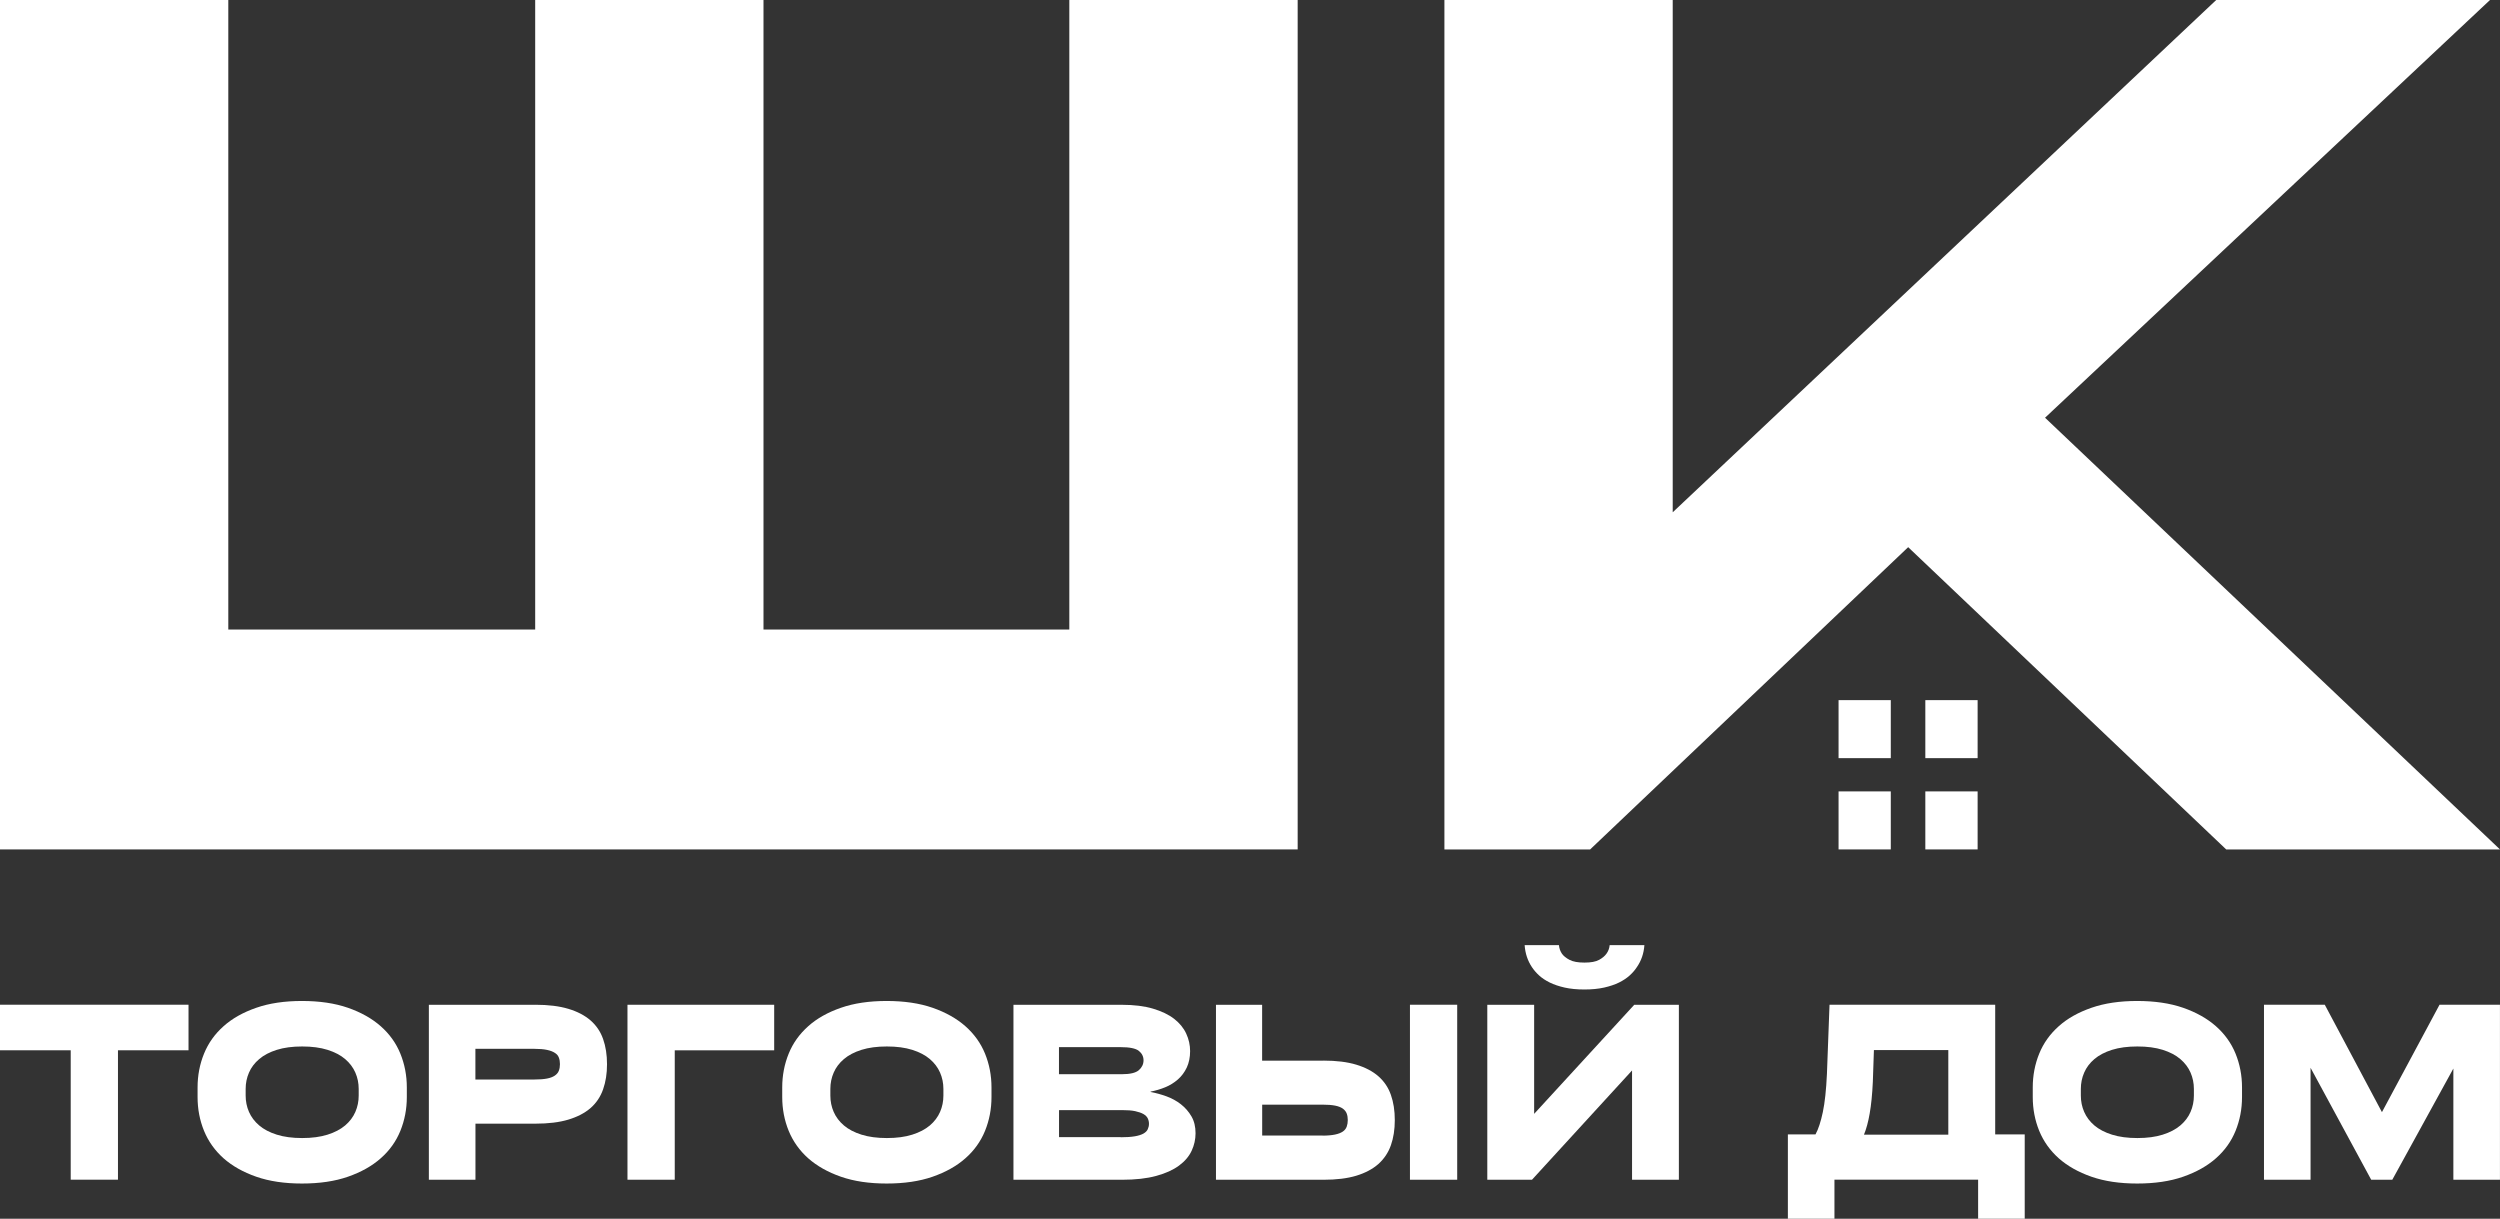
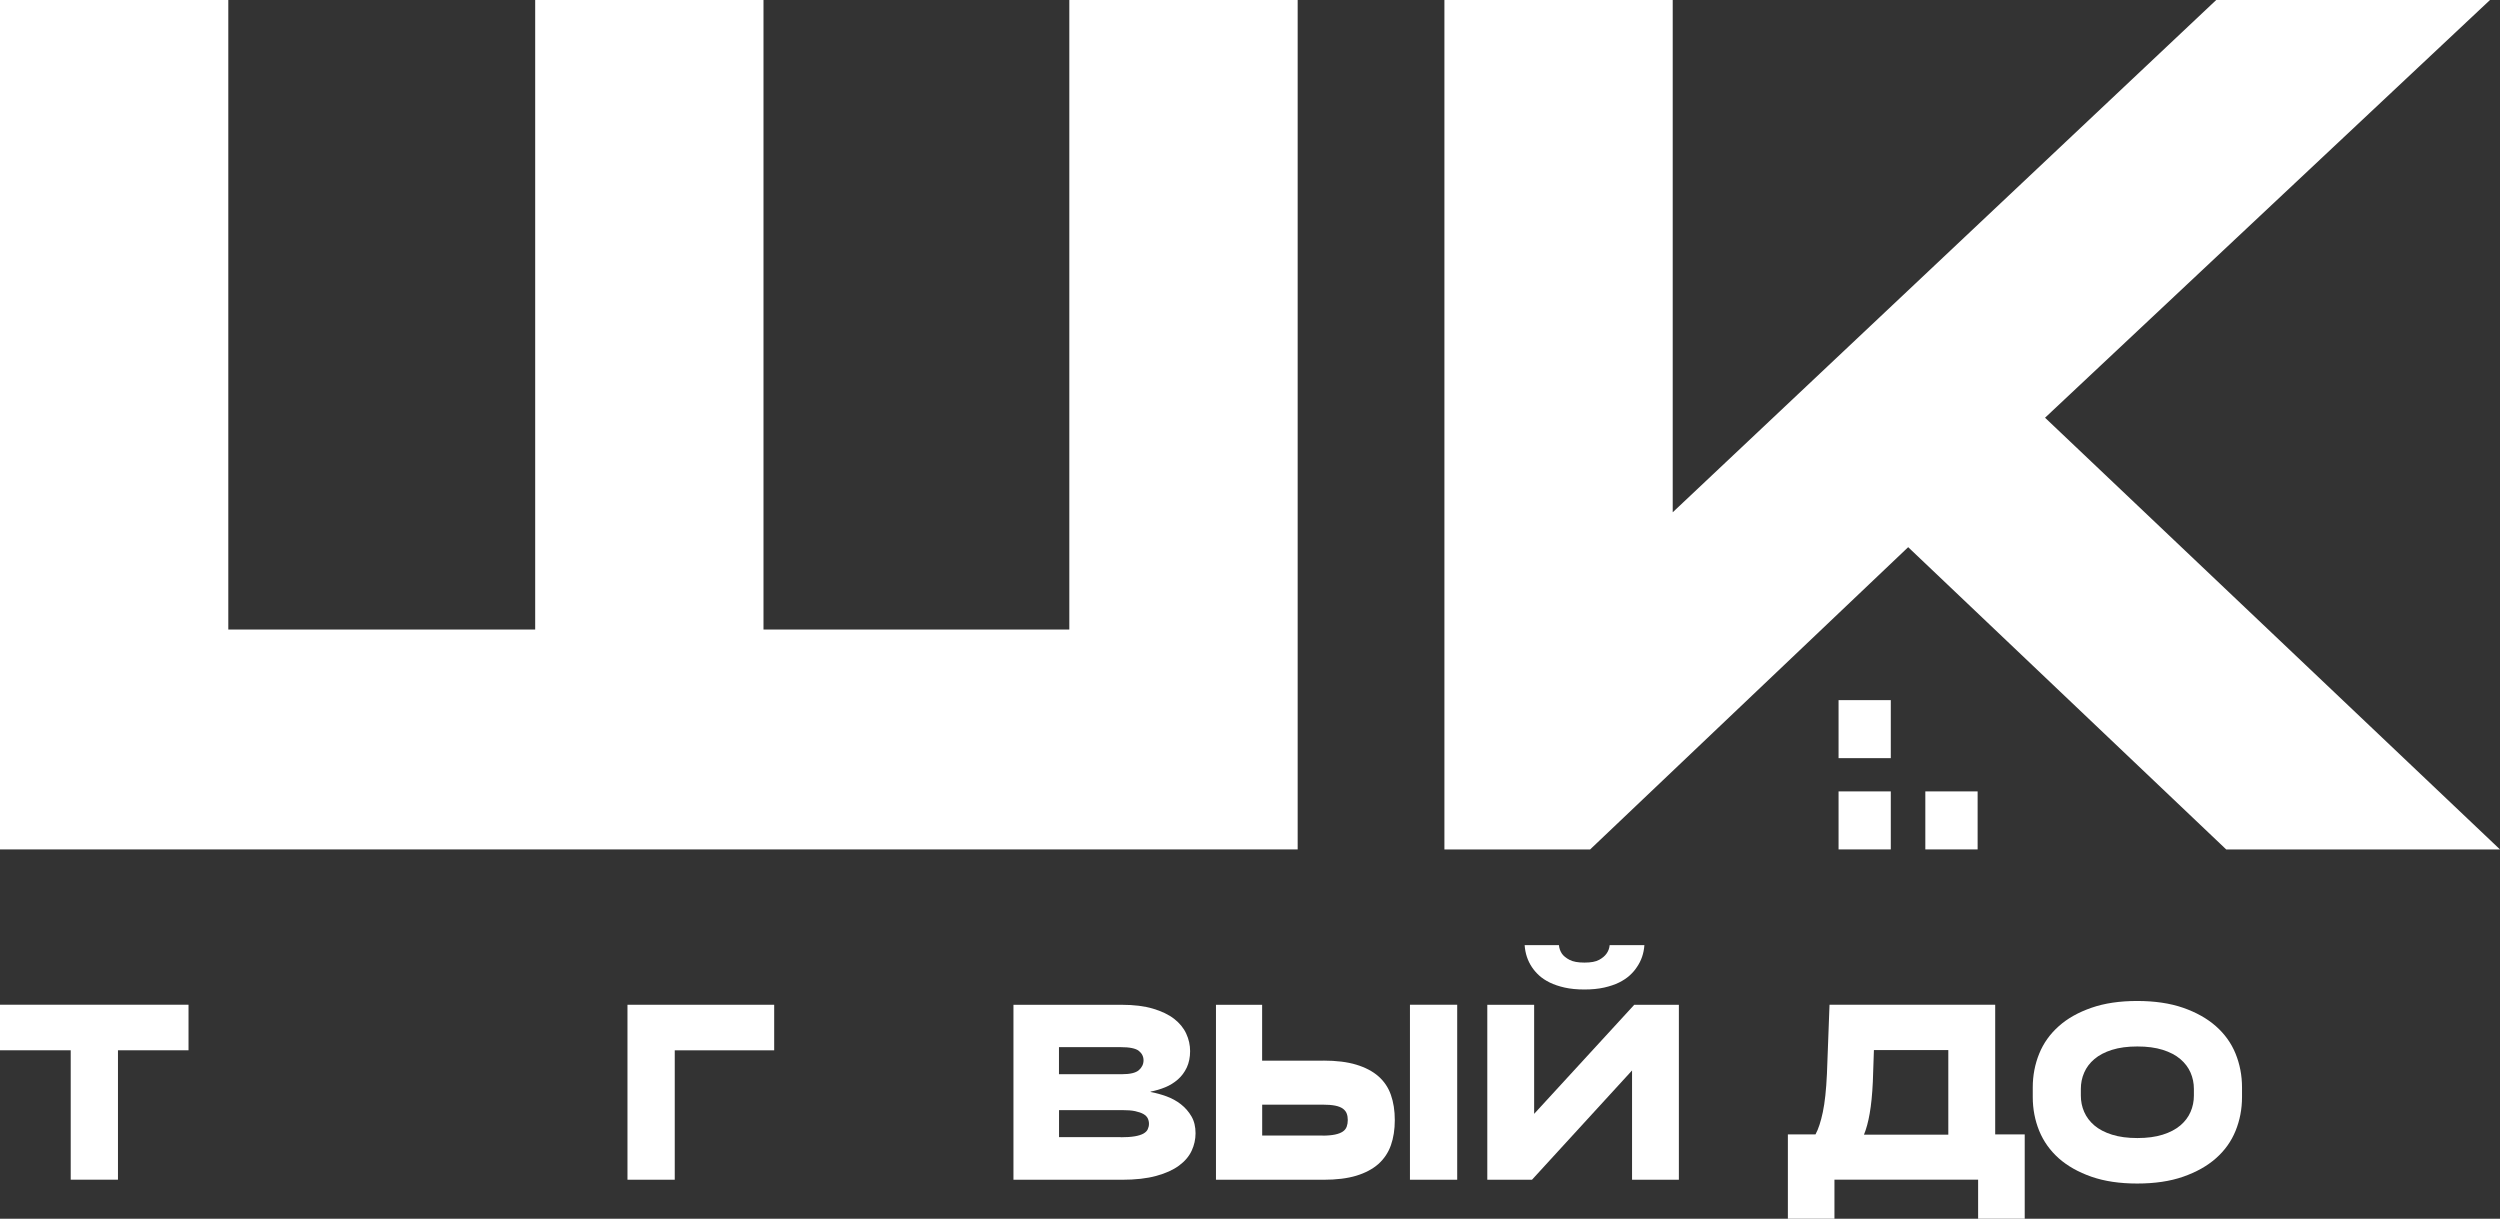
<svg xmlns="http://www.w3.org/2000/svg" viewBox="0 0 130.001 63.375" fill="none">
  <rect x="0" y="0" width="130.001" height="63.375" fill="#333333" stroke="none" />
  <path d="M106.343 21.722L129.481 0L115.244 0L86.982 26.639V0L75.11 0V44.173H82.686L99.226 28.453L115.765 44.173H130.002L106.343 21.722Z" fill="white" />
  <path d="M55.607 0L67.479 0V44.17H0L0 0L11.872 0L11.872 32.736H27.83V0L39.702 0V32.736H55.605V0L55.607 0Z" fill="white" />
  <path d="M0 54.615L0 52.246H9.803V54.615H6.134V61.344H3.677V54.615H0Z" fill="white" />
-   <path d="M15.703 61.544C14.798 61.544 14.005 61.427 13.326 61.19C12.646 60.953 12.079 60.633 11.625 60.232C11.174 59.828 10.835 59.354 10.61 58.805C10.386 58.256 10.274 57.671 10.274 57.047V56.548C10.274 55.924 10.386 55.339 10.61 54.79C10.833 54.241 11.171 53.768 11.625 53.364C12.077 52.959 12.643 52.642 13.326 52.405C14.005 52.168 14.798 52.051 15.703 52.051C16.608 52.051 17.411 52.168 18.093 52.405C18.773 52.642 19.342 52.962 19.798 53.364C20.255 53.768 20.596 54.241 20.819 54.79C21.042 55.339 21.155 55.924 21.155 56.548V57.047C21.155 57.671 21.042 58.256 20.819 58.805C20.596 59.354 20.255 59.831 19.798 60.232C19.342 60.636 18.773 60.953 18.093 61.19C17.413 61.427 16.616 61.544 15.703 61.544ZM15.713 59.179C16.222 59.179 16.661 59.12 17.032 59.003C17.403 58.886 17.707 58.727 17.948 58.524C18.186 58.32 18.364 58.086 18.479 57.819C18.595 57.554 18.652 57.27 18.652 56.972V56.624C18.652 56.325 18.595 56.041 18.479 55.777C18.364 55.512 18.186 55.275 17.948 55.072C17.709 54.868 17.403 54.709 17.032 54.592C16.661 54.475 16.222 54.417 15.713 54.417C15.204 54.417 14.765 54.475 14.394 54.592C14.023 54.709 13.719 54.868 13.479 55.072C13.24 55.275 13.062 55.509 12.947 55.777C12.832 56.041 12.774 56.325 12.774 56.624V56.972C12.774 57.27 12.832 57.554 12.947 57.819C13.062 58.084 13.24 58.32 13.479 58.524C13.717 58.727 14.023 58.886 14.394 59.003C14.765 59.12 15.204 59.179 15.713 59.179Z" fill="white" />
-   <path d="M27.841 52.248C28.513 52.248 29.085 52.318 29.556 52.46C30.028 52.602 30.412 52.803 30.712 53.065C31.011 53.327 31.229 53.65 31.362 54.032C31.497 54.414 31.565 54.851 31.565 55.341C31.565 55.832 31.497 56.258 31.362 56.643C31.227 57.03 31.011 57.353 30.712 57.615C30.414 57.877 30.028 58.077 29.556 58.22C29.085 58.362 28.513 58.431 27.841 58.431H24.724V61.348H22.301V52.251H27.844L27.841 52.248ZM27.783 56.135C28.052 56.135 28.272 56.119 28.445 56.085C28.618 56.052 28.754 55.999 28.854 55.929C28.954 55.86 29.025 55.773 29.062 55.673C29.1 55.573 29.117 55.461 29.117 55.336C29.117 55.21 29.1 55.099 29.062 54.999C29.025 54.898 28.957 54.815 28.854 54.751C28.754 54.684 28.616 54.631 28.445 54.595C28.272 54.558 28.052 54.539 27.783 54.539H24.721V56.135H27.783Z" fill="white" />
  <path d="M32.629 61.346V52.248H40.258V54.617H35.087V61.346H32.629Z" fill="white" />
-   <path d="M46.106 61.544C45.2 61.544 44.408 61.427 43.728 61.19C43.049 60.953 42.482 60.633 42.028 60.232C41.576 59.828 41.238 59.354 41.012 58.805C40.789 58.256 40.676 57.671 40.676 57.047V56.548C40.676 55.924 40.789 55.339 41.012 54.79C41.235 54.241 41.574 53.768 42.028 53.364C42.479 52.959 43.046 52.642 43.728 52.405C44.408 52.168 45.2 52.051 46.106 52.051C47.011 52.051 47.814 52.168 48.496 52.405C49.175 52.642 49.745 52.962 50.201 53.364C50.657 53.768 50.998 54.241 51.222 54.79C51.445 55.339 51.558 55.924 51.558 56.548V57.047C51.558 57.671 51.445 58.256 51.222 58.805C50.998 59.354 50.657 59.831 50.201 60.232C49.745 60.636 49.175 60.953 48.496 61.19C47.816 61.427 47.019 61.544 46.106 61.544ZM46.118 59.179C46.627 59.179 47.066 59.12 47.437 59.003C47.808 58.886 48.112 58.727 48.353 58.524C48.591 58.32 48.769 58.086 48.884 57.819C49 57.554 49.057 57.27 49.057 56.972V56.624C49.057 56.325 49 56.041 48.884 55.777C48.769 55.512 48.591 55.275 48.353 55.072C48.114 54.868 47.808 54.709 47.437 54.592C47.066 54.475 46.627 54.417 46.118 54.417C45.609 54.417 45.17 54.475 44.799 54.592C44.428 54.709 44.124 54.868 43.884 55.072C43.645 55.275 43.467 55.509 43.352 55.777C43.237 56.041 43.179 56.325 43.179 56.624V56.972C43.179 57.27 43.237 57.554 43.352 57.819C43.467 58.084 43.645 58.32 43.884 58.524C44.122 58.727 44.428 58.886 44.799 59.003C45.17 59.12 45.609 59.179 46.118 59.179Z" fill="white" />
  <path d="M59.835 56.784C60.103 56.834 60.376 56.909 60.655 57.009C60.931 57.11 61.181 57.246 61.407 57.422C61.63 57.597 61.813 57.806 61.956 58.052C62.099 58.297 62.169 58.589 62.169 58.929C62.169 59.244 62.102 59.548 61.966 59.84C61.831 60.13 61.613 60.389 61.309 60.612C61.006 60.835 60.612 61.016 60.126 61.147C59.639 61.281 59.045 61.348 58.343 61.348H52.7V52.25H58.343C58.969 52.25 59.509 52.317 59.958 52.451C60.406 52.585 60.773 52.76 61.056 52.98C61.339 53.2 61.55 53.457 61.683 53.747C61.818 54.037 61.886 54.34 61.886 54.658C61.886 54.976 61.828 55.265 61.713 55.511C61.598 55.756 61.442 55.965 61.247 56.135C61.051 56.305 60.833 56.441 60.59 56.539C60.346 56.639 60.093 56.714 59.832 56.764V56.789L59.835 56.784ZM55.067 54.452V55.859H58.343C58.769 55.859 59.062 55.789 59.223 55.647C59.383 55.505 59.464 55.335 59.464 55.137C59.464 54.939 59.381 54.775 59.218 54.644C59.052 54.516 58.739 54.452 58.275 54.452H55.067ZM58.277 59.138C58.576 59.138 58.822 59.121 59.012 59.088C59.203 59.055 59.353 59.007 59.461 58.946C59.569 58.885 59.644 58.809 59.684 58.72C59.724 58.634 59.747 58.539 59.747 58.439C59.747 58.339 59.727 58.247 59.684 58.157C59.644 58.071 59.569 57.996 59.461 57.932C59.353 57.87 59.208 57.82 59.03 57.781C58.852 57.742 58.621 57.726 58.345 57.726H55.07V59.133H58.277V59.138Z" fill="white" />
  <path d="M68.819 55.152C69.491 55.152 70.062 55.222 70.529 55.364C70.995 55.506 71.379 55.706 71.678 55.968C71.976 56.23 72.194 56.553 72.327 56.935C72.462 57.317 72.53 57.754 72.53 58.245C72.53 58.735 72.462 59.172 72.327 59.554C72.192 59.936 71.976 60.259 71.678 60.527C71.379 60.791 70.995 60.995 70.529 61.137C70.062 61.279 69.491 61.348 68.819 61.348H63.231V52.251H65.631V55.155H68.816L68.819 55.152ZM68.773 59.053C69.034 59.053 69.252 59.033 69.423 58.997C69.596 58.961 69.729 58.908 69.827 58.841C69.925 58.774 69.992 58.69 70.03 58.585C70.067 58.481 70.085 58.367 70.085 58.242C70.085 58.116 70.067 58.005 70.03 57.905C69.992 57.804 69.925 57.721 69.827 57.648C69.729 57.579 69.596 57.526 69.423 57.492C69.25 57.459 69.034 57.442 68.773 57.442H65.634V59.05H68.773V59.053ZM73.318 52.248H75.775V61.346H73.318V52.248Z" fill="white" />
  <path d="M84.98 52.251H87.302V61.348H84.867V55.664L79.663 61.348H77.34V52.251H79.776V57.921L84.98 52.251ZM81.065 49.147C81.08 49.314 81.133 49.462 81.223 49.595C81.306 49.712 81.436 49.818 81.617 49.913C81.797 50.008 82.053 50.055 82.392 50.055C82.73 50.055 82.983 50.008 83.154 49.913C83.327 49.818 83.452 49.712 83.535 49.595C83.633 49.462 83.688 49.314 83.703 49.147H85.509C85.479 49.579 85.348 49.96 85.115 50.295C85.017 50.445 84.894 50.587 84.744 50.724C84.593 50.86 84.41 50.983 84.19 51.092C83.969 51.2 83.711 51.287 83.415 51.354C83.119 51.42 82.778 51.454 82.389 51.454C82 51.454 81.657 51.42 81.363 51.354C81.067 51.287 80.809 51.2 80.588 51.092C80.368 50.983 80.182 50.86 80.034 50.724C79.884 50.587 79.761 50.442 79.663 50.295C79.44 49.963 79.312 49.582 79.282 49.147H81.065Z" fill="white" />
  <path d="M103.748 58.989H105.286V63.375H102.863V61.344H95.392V63.375H92.97V58.989H94.407C94.557 58.716 94.682 58.329 94.788 57.83C94.893 57.332 94.963 56.671 95.001 55.849L95.136 52.246H103.751V58.989H103.748ZM101.313 59.003V54.604H97.444L97.388 56.262C97.358 56.911 97.303 57.457 97.225 57.9C97.148 58.346 97.047 58.714 96.927 59.003H101.313Z" fill="white" />
  <path d="M111.134 61.544C110.228 61.544 109.436 61.427 108.756 61.19C108.077 60.953 107.51 60.633 107.056 60.232C106.605 59.828 106.266 59.354 106.04 58.805C105.817 58.256 105.704 57.671 105.704 57.047V56.548C105.704 55.924 105.817 55.339 106.04 54.79C106.263 54.241 106.602 53.768 107.056 53.364C107.507 52.959 108.074 52.642 108.756 52.405C109.436 52.168 110.228 52.051 111.134 52.051C112.039 52.051 112.842 52.168 113.524 52.405C114.203 52.642 114.773 52.962 115.229 53.364C115.685 53.768 116.027 54.241 116.25 54.79C116.473 55.339 116.586 55.924 116.586 56.548V57.047C116.586 57.671 116.473 58.256 116.25 58.805C116.027 59.354 115.685 59.831 115.229 60.232C114.773 60.636 114.203 60.953 113.524 61.19C112.844 61.427 112.047 61.544 111.134 61.544ZM111.144 59.179C111.653 59.179 112.092 59.12 112.463 59.003C112.834 58.886 113.138 58.727 113.378 58.524C113.617 58.32 113.795 58.086 113.91 57.819C114.025 57.554 114.083 57.27 114.083 56.972V56.624C114.083 56.325 114.025 56.041 113.91 55.777C113.795 55.512 113.617 55.275 113.378 55.072C113.14 54.868 112.834 54.709 112.463 54.592C112.092 54.475 111.653 54.417 111.144 54.417C110.635 54.417 110.196 54.475 109.825 54.592C109.453 54.709 109.15 54.868 108.909 55.072C108.671 55.275 108.493 55.509 108.378 55.777C108.262 56.041 108.205 56.325 108.205 56.624V56.972C108.205 57.27 108.262 57.554 108.378 57.819C108.493 58.084 108.671 58.32 108.909 58.524C109.148 58.727 109.453 58.886 109.825 59.003C110.196 59.12 110.635 59.179 111.144 59.179Z" fill="white" />
-   <path d="M126.859 52.248H129.999V61.346H127.576V55.564L124.401 61.346H123.303L120.15 55.525V61.346H117.728V52.248H120.89L123.862 57.832L126.856 52.248H126.859Z" fill="white" />
  <path d="M98.322 36.407H95.606V39.424H98.322V36.407Z" fill="white" />
-   <path d="M102.837 36.407H100.118V39.424H102.837V36.407Z" fill="white" />
  <path d="M98.322 41.153H95.606V44.17H98.322V41.153Z" fill="white" />
  <path d="M102.837 41.153H100.118V44.17H102.837V41.153Z" fill="white" />
</svg>